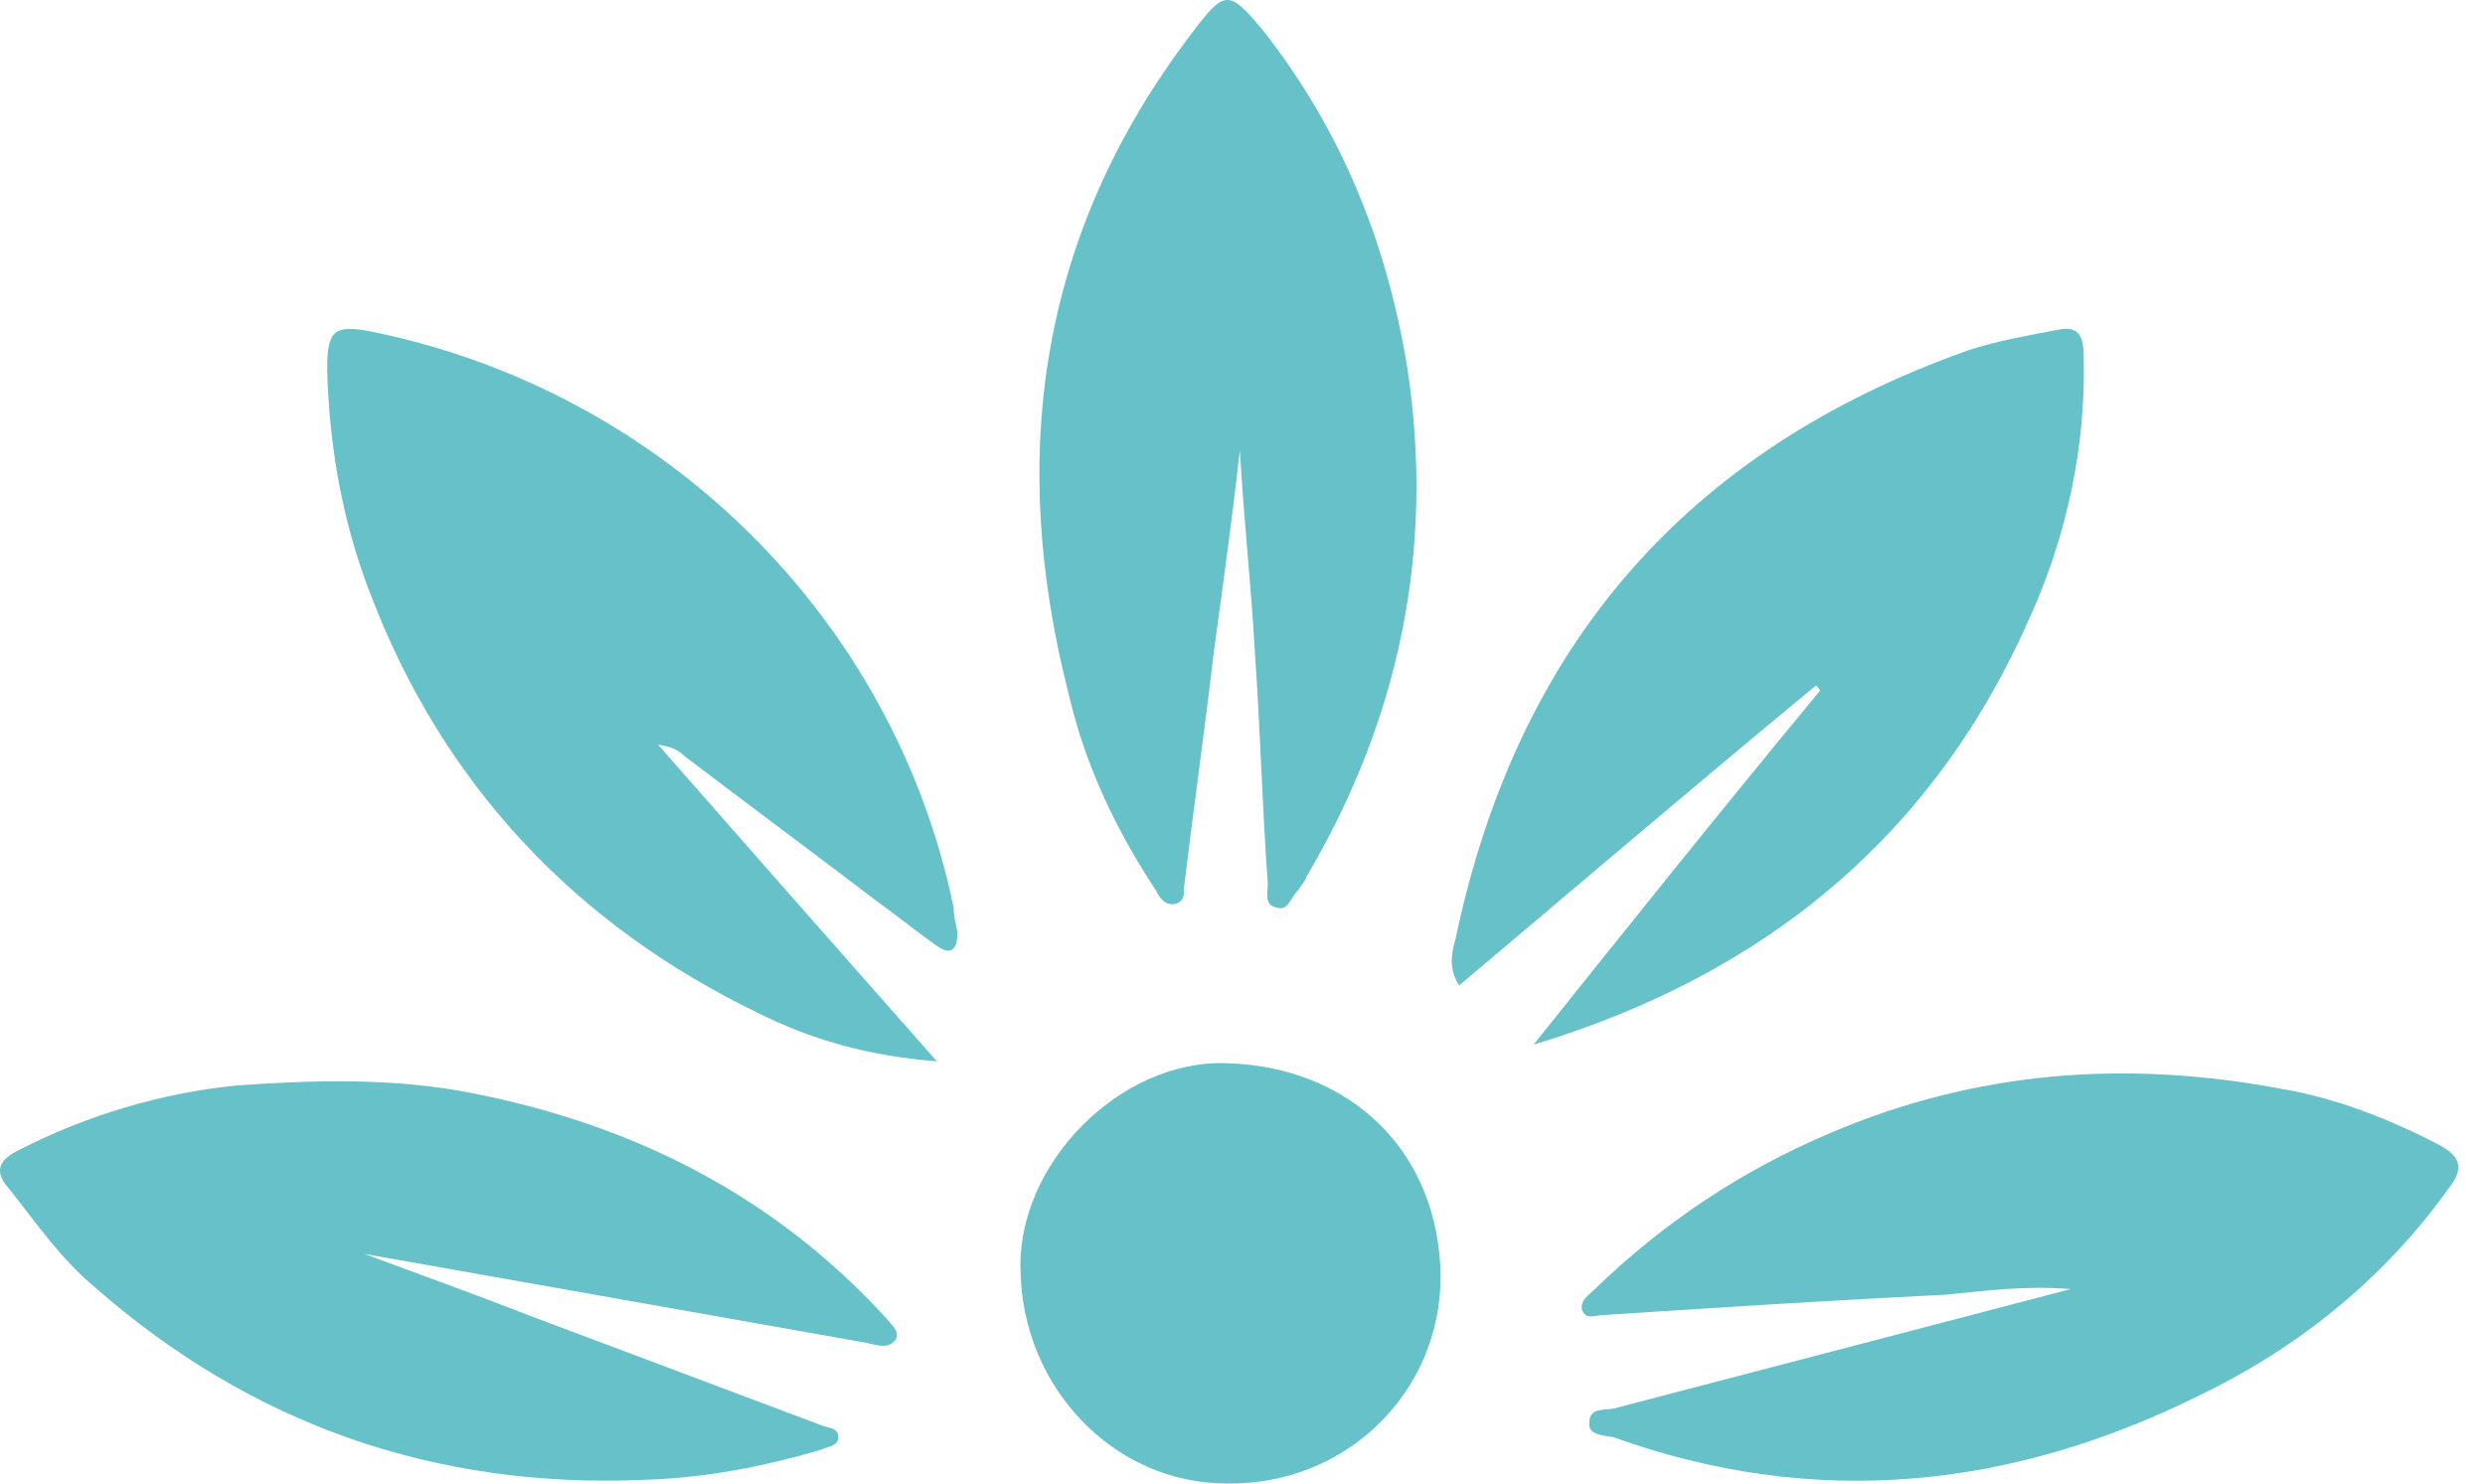
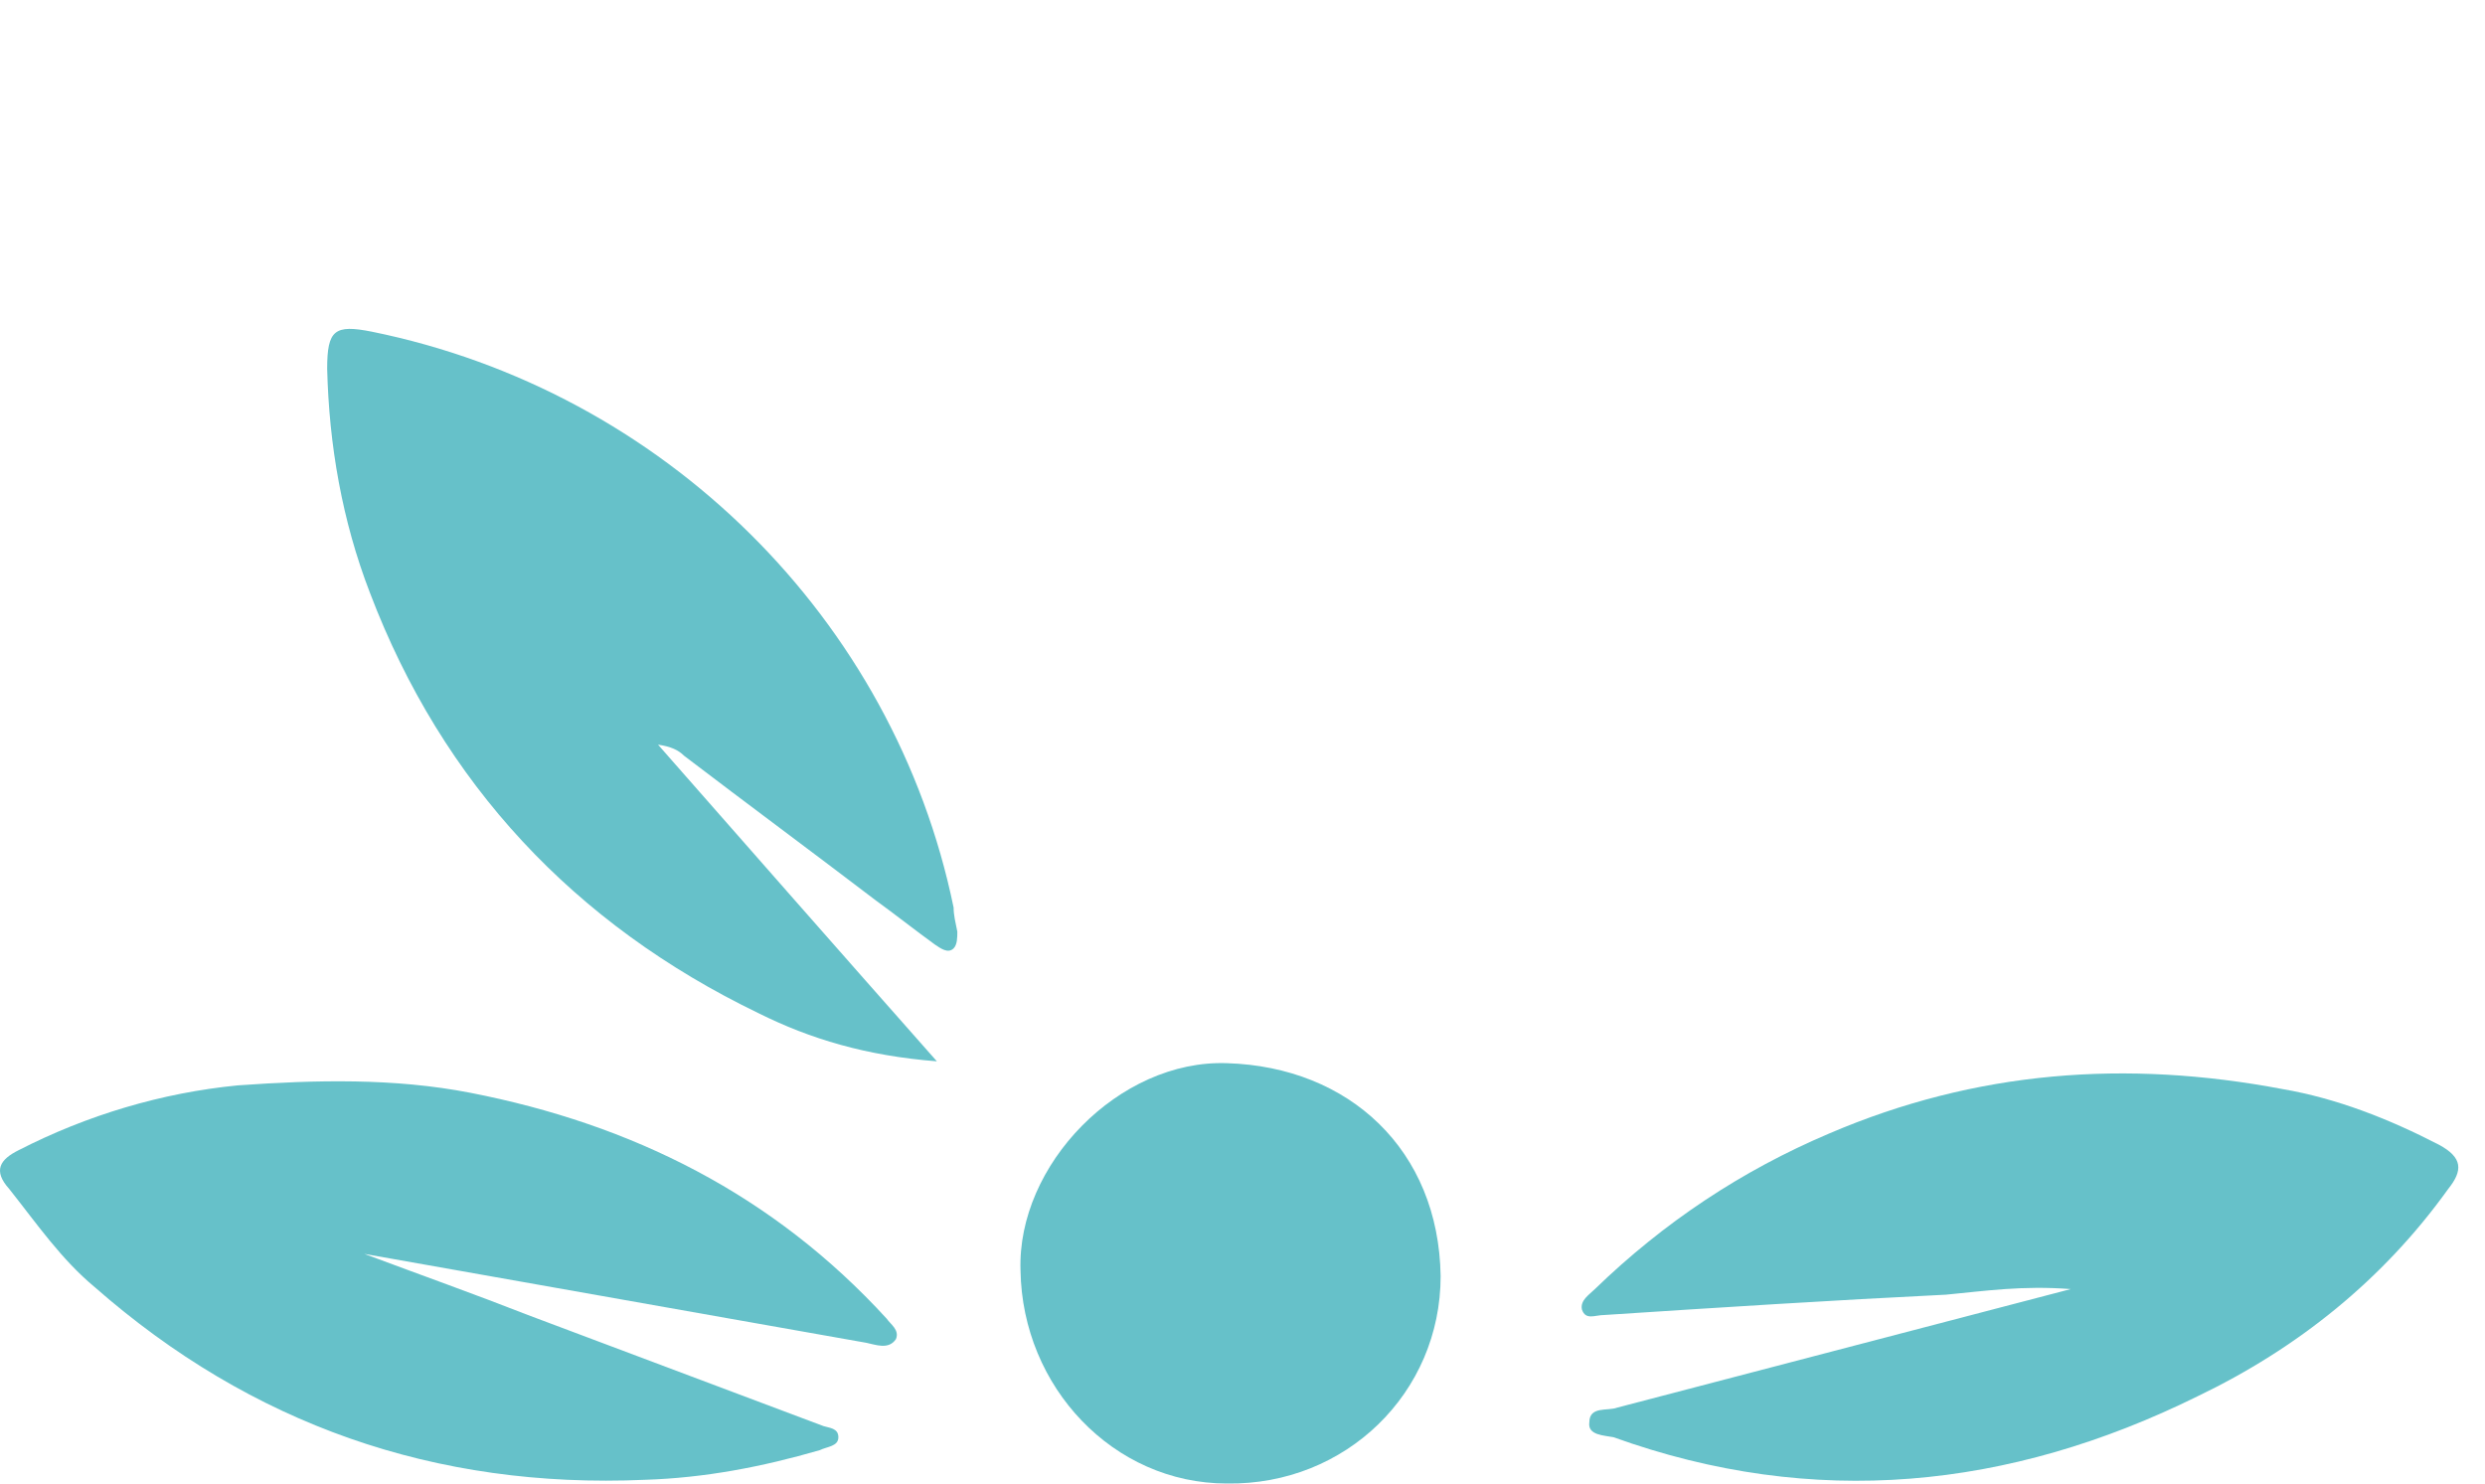
<svg xmlns="http://www.w3.org/2000/svg" width="67" height="40" viewBox="0 0 67 40" fill="none">
  <path d="M65.755 30.863C64.401 30.164 62.998 29.614 61.545 29.365C57.335 28.566 53.276 28.865 49.316 30.563C46.961 31.562 44.856 32.96 43.001 34.757C42.851 34.907 42.6 35.057 42.651 35.306C42.751 35.606 43.001 35.456 43.252 35.456C46.309 35.256 49.416 35.057 52.474 34.907C53.526 34.807 54.528 34.657 55.831 34.757L43.603 37.953C43.352 38.052 42.851 37.903 42.851 38.352C42.801 38.701 43.252 38.701 43.503 38.751C48.915 40.699 54.178 40.149 59.239 37.653C61.946 36.355 64.251 34.507 66.005 32.061C66.406 31.562 66.406 31.212 65.755 30.863Z" fill="#0098A5" fill-opacity="0.6" />
-   <path d="M54.779 16.533C55.731 14.386 56.232 12.04 56.182 9.693C56.182 9.194 56.132 8.744 55.481 8.894C54.679 9.044 53.827 9.194 53.075 9.443C45.457 12.139 40.896 17.432 39.243 25.321C39.142 25.67 39.042 26.119 39.343 26.569C42.6 23.823 45.758 21.127 48.965 18.48C49.016 18.53 49.066 18.58 49.066 18.63C46.459 21.776 43.904 24.971 41.347 28.167C47.612 26.269 52.173 22.525 54.779 16.533Z" fill="#0098A5" fill-opacity="0.6" />
  <path d="M33.078 28.666C30.171 28.566 27.415 31.412 27.515 34.258C27.565 37.403 30.021 39.999 33.078 39.999C36.286 40.049 38.842 37.553 38.842 34.407C38.791 31.012 36.386 28.765 33.078 28.666Z" fill="#0098A5" fill-opacity="0.6" />
-   <path d="M31.174 24.022C31.274 24.222 31.424 24.422 31.675 24.372C31.925 24.322 31.925 24.122 31.925 23.922C32.176 21.825 32.477 19.728 32.727 17.581C32.978 15.734 33.228 13.937 33.429 12.139C33.529 13.937 33.73 15.734 33.83 17.531C33.98 19.628 34.03 21.725 34.181 23.822C34.181 24.072 34.081 24.422 34.431 24.471C34.732 24.571 34.782 24.222 34.983 24.022C35.083 23.872 35.183 23.773 35.233 23.623C37.739 19.379 38.691 14.785 37.94 9.892C37.388 6.547 36.185 3.551 34.081 0.855C33.128 -0.293 33.028 -0.293 32.126 0.905C28.016 6.297 27.164 12.289 28.818 18.73C29.269 20.677 30.121 22.424 31.174 24.022Z" fill="#0098A5" fill-opacity="0.6" />
  <path d="M10.024 8.943C9.022 8.744 8.821 8.894 8.821 9.942C8.871 11.989 9.222 14.036 9.974 15.983C11.929 21.126 15.487 24.921 20.448 27.317C21.852 28.016 23.355 28.466 25.26 28.616C22.654 25.67 20.198 22.874 17.742 20.078C18.093 20.128 18.294 20.227 18.444 20.377C20.148 21.675 21.902 22.974 23.606 24.272C24.157 24.671 24.658 25.07 25.21 25.47C25.36 25.57 25.561 25.72 25.711 25.57C25.811 25.47 25.811 25.27 25.811 25.12C25.761 24.871 25.711 24.671 25.711 24.471C24.107 16.683 17.892 10.541 10.024 8.943Z" fill="#0098A5" fill-opacity="0.6" />
  <path d="M23.907 35.555C20.849 32.21 17.041 30.313 12.68 29.464C10.626 29.065 8.521 29.115 6.416 29.264C4.361 29.464 2.356 30.063 0.502 31.012C0.001 31.262 -0.2 31.561 0.251 32.06C1.003 33.009 1.655 33.958 2.557 34.707C6.767 38.401 11.728 40.149 17.391 39.899C18.995 39.849 20.549 39.55 22.102 39.1C22.303 39.001 22.604 39.001 22.604 38.751C22.604 38.501 22.353 38.501 22.203 38.451C19.547 37.453 16.89 36.454 14.234 35.456C12.831 34.906 11.428 34.407 9.824 33.808L23.355 36.205C23.606 36.254 23.957 36.404 24.157 36.105C24.258 35.855 24.007 35.705 23.907 35.555Z" fill="#0098A5" fill-opacity="0.6" />
</svg>